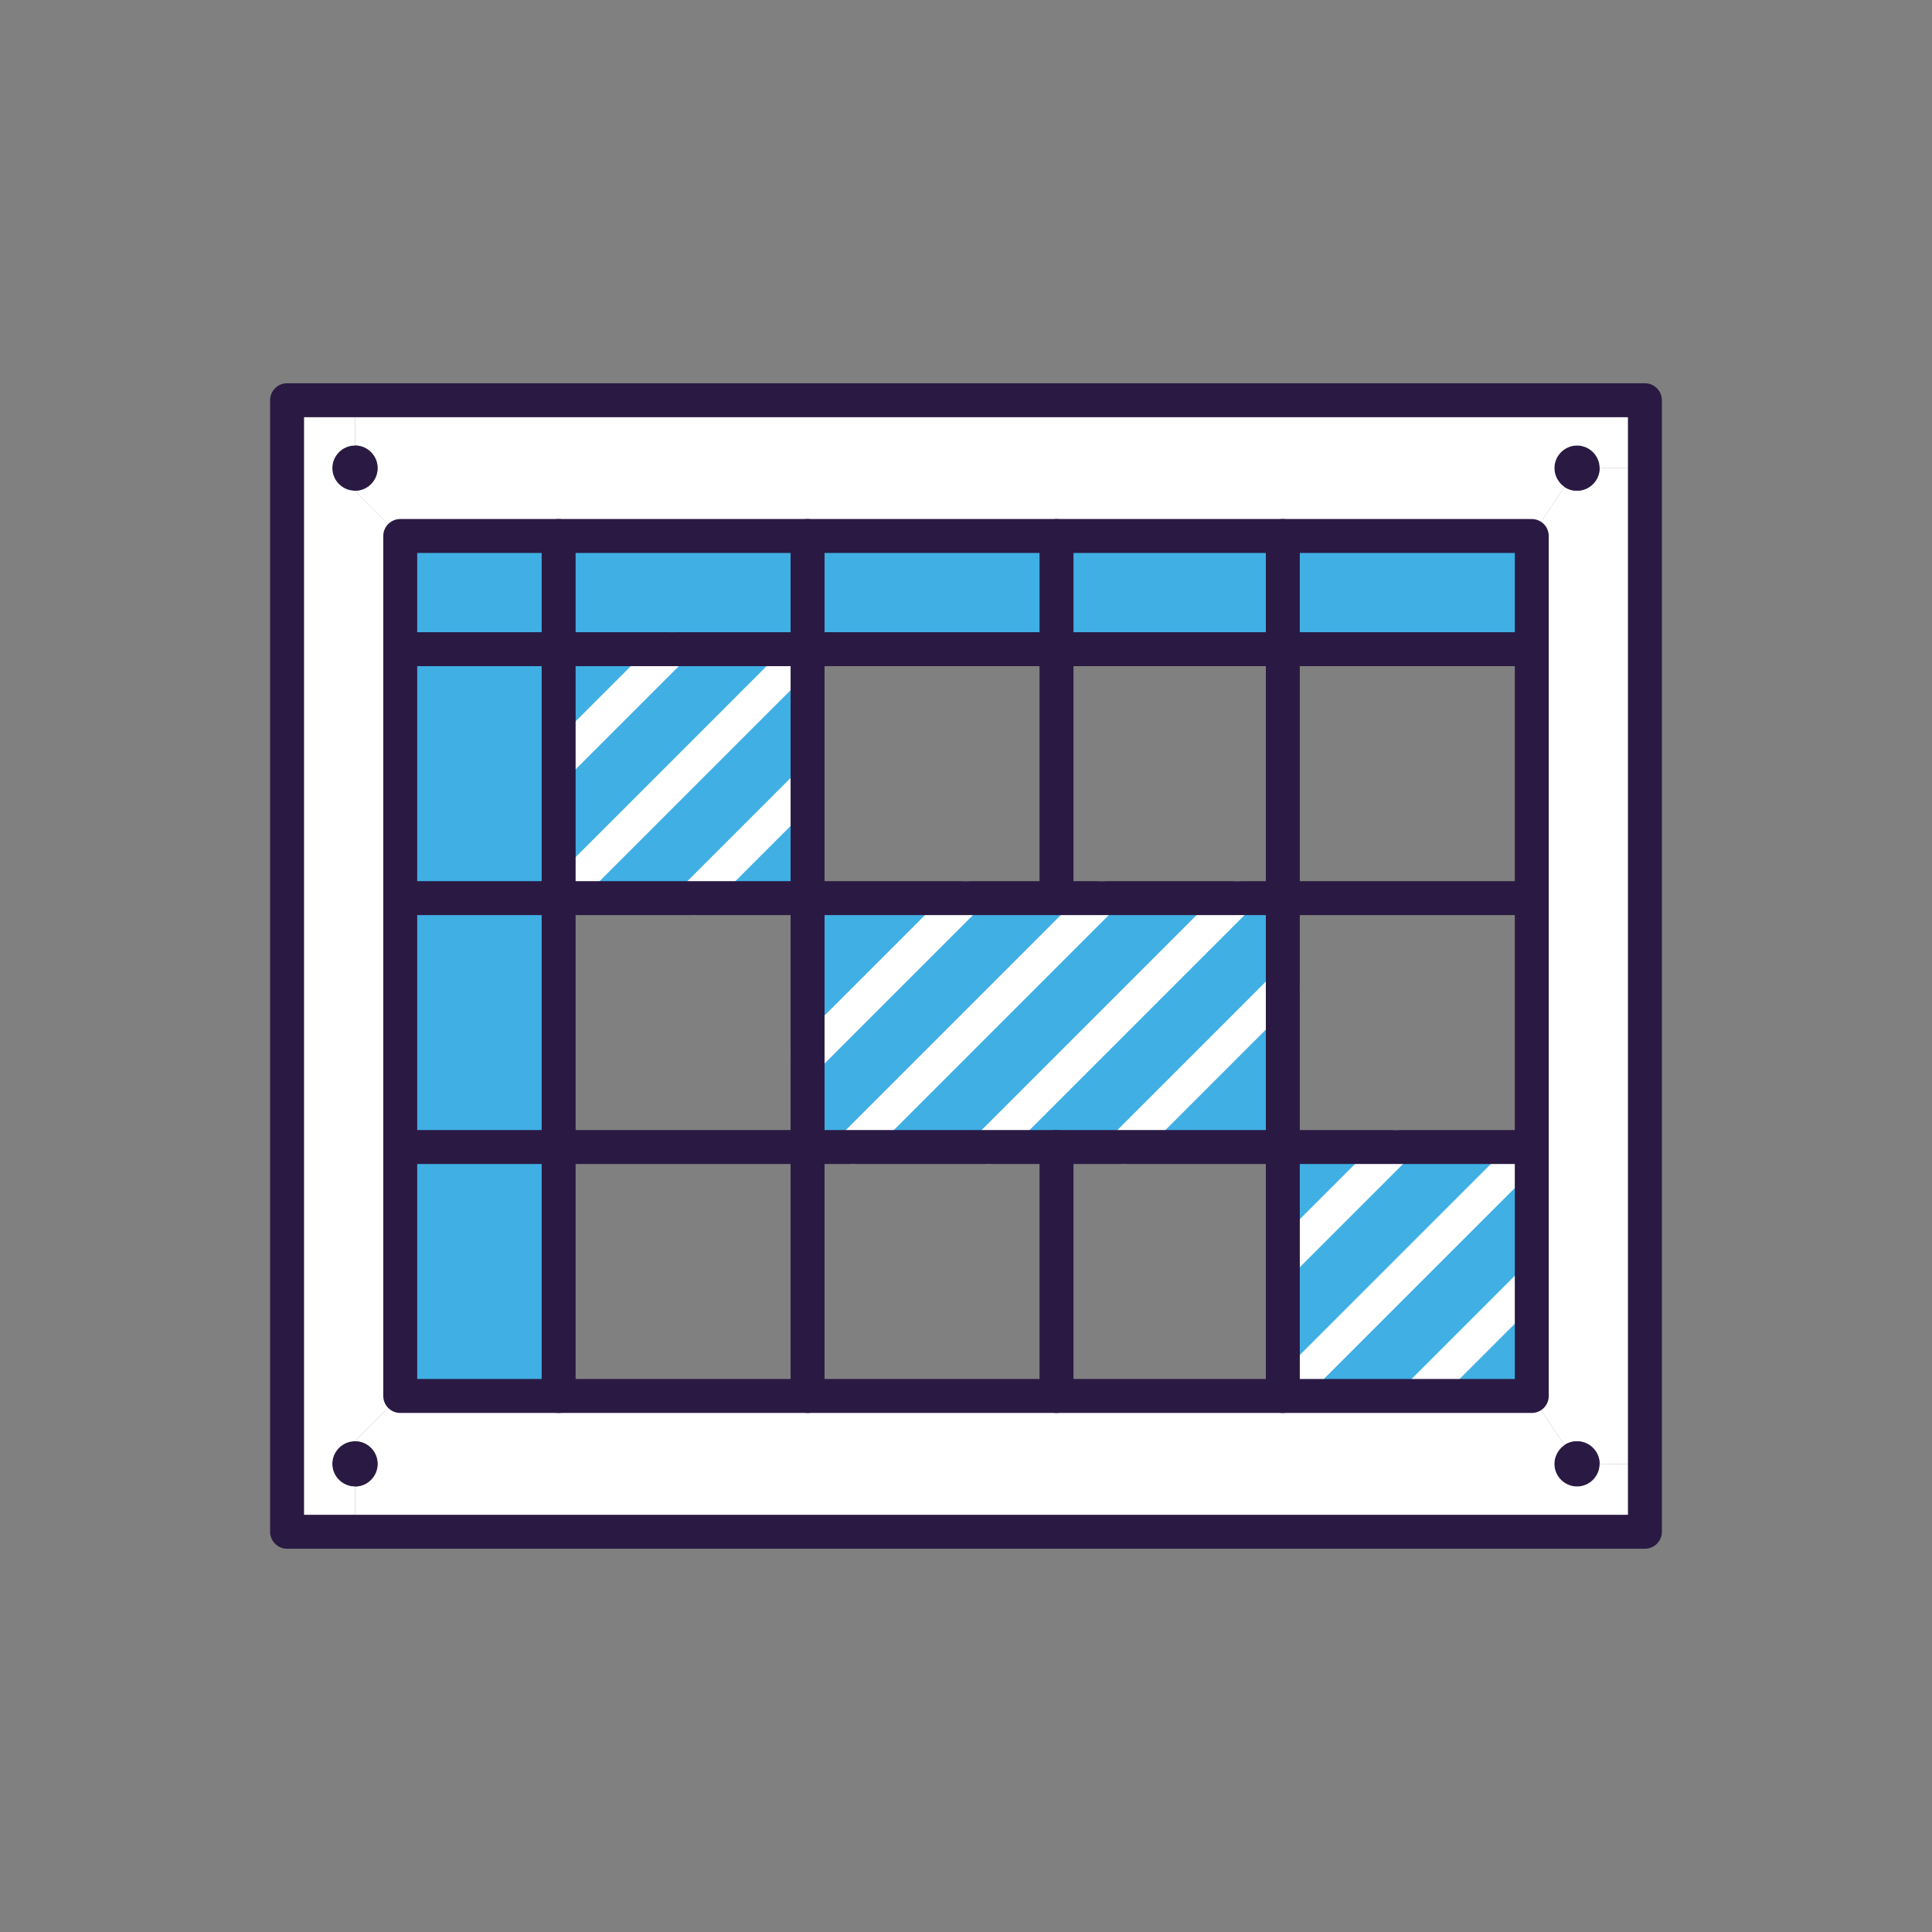
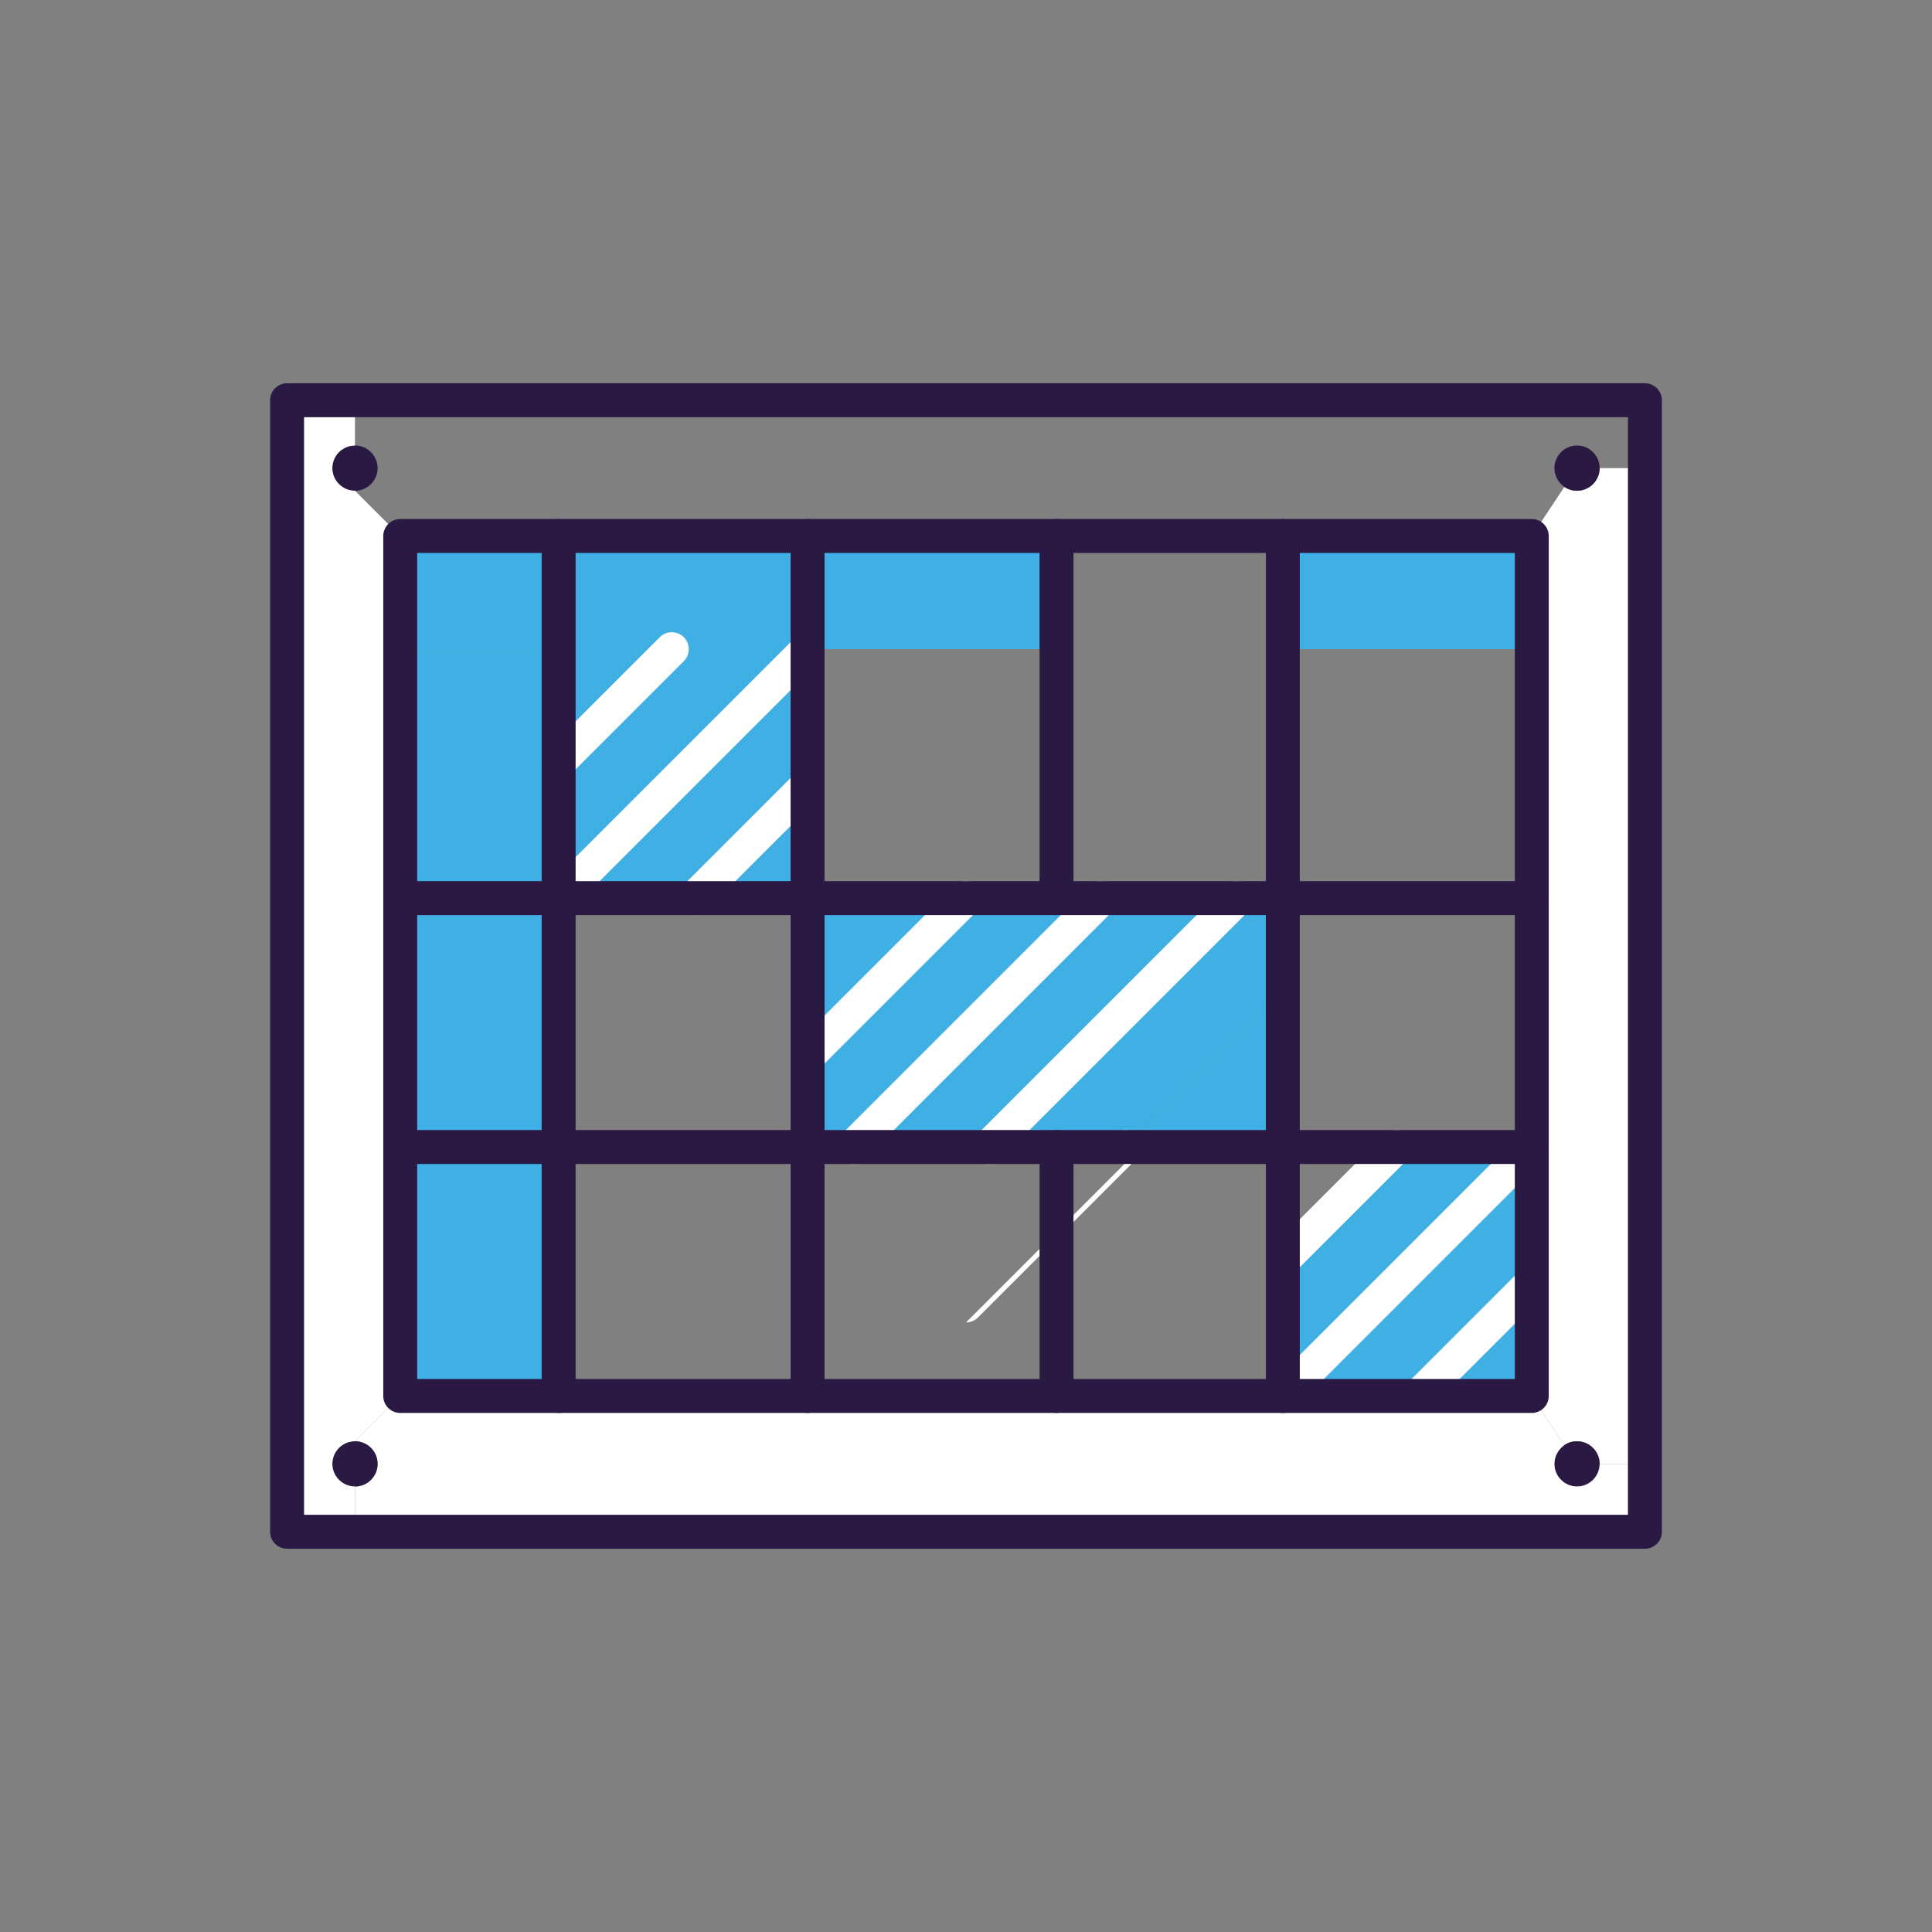
<svg xmlns="http://www.w3.org/2000/svg" id="a" viewBox="0 0 800 800">
  <rect x="0" y="0" width="800" height="800" fill="#808080" stroke="none" />
  <path d="m653.01,203.21c5.15,0,9.37-4.22,9.37-9.37h18.74v412.32h-18.74c0-5.15-4.22-9.37-9.37-9.37-1.97,0-3.75.57-5.24,1.59l-13.5-20.33V221.95l13.5-20.33c1.49,1.02,3.28,1.59,5.24,1.59Z" style="fill:#fff; stroke-width:0px;" />
  <path d="m653.01,184.47c5.15,0,9.37,4.22,9.37,9.37s-4.22,9.37-9.37,9.37c-1.97,0-3.75-.57-5.24-1.59-2.44-1.68-4.13-4.59-4.13-7.78,0-5.15,4.22-9.37,9.37-9.37Z" style="fill:#2a1a43; stroke-width:0px;" />
  <path d="m653.01,596.79c5.15,0,9.37,4.22,9.37,9.37s-4.22,9.37-9.37,9.37-9.37-4.22-9.37-9.37c0-3.18,1.68-6.09,4.13-7.78,1.49-1.02,3.28-1.59,5.24-1.59Z" style="fill:#2a1a43; stroke-width:0px;" />
-   <path d="m146.99,165.73h534.14v28.11h-18.74c0-5.15-4.22-9.37-9.37-9.37s-9.37,4.22-9.37,9.37c0,3.18,1.68,6.09,4.13,7.78l-13.5,20.33H165.73l-18.74-18.74c5.15,0,9.37-4.22,9.37-9.37s-4.22-9.37-9.37-9.37v-18.74Z" style="fill:#fff; stroke-width:0px;" />
  <polygon points="634.27 531.19 634.27 578.05 587.42 578.05 634.27 531.19" style="fill:#40afe4; stroke-width:0px;" />
  <polygon points="634.27 474.97 634.27 531.19 587.42 578.05 531.19 578.05 634.27 474.97" style="fill:#40afe4; stroke-width:0px;" />
  <rect x="531.19" y="221.95" width="103.08" height="46.85" style="fill:#40afe4; stroke-width:0px;" />
  <polygon points="634.27 474.97 531.19 578.05 531.19 521.82 578.05 474.97 634.27 474.97" style="fill:#40afe4; stroke-width:0px;" />
-   <polygon points="578.05 474.97 531.19 521.82 531.19 474.97 578.05 474.97" style="fill:#40afe4; stroke-width:0px;" />
  <polygon points="531.19 409.37 531.19 474.97 465.6 474.97 531.19 409.37" style="fill:#40afe4; stroke-width:0px;" />
  <polygon points="531.19 371.89 531.19 409.37 465.6 474.97 437.48 474.97 409.37 474.97 512.45 371.89 531.19 371.89" style="fill:#40afe4; stroke-width:0px;" />
-   <rect x="437.48" y="221.95" width="93.71" height="46.85" style="fill:#40afe4; stroke-width:0px;" />
  <polygon points="512.45 371.89 409.37 474.97 353.15 474.97 456.23 371.89 512.45 371.89" style="fill:#40afe4; stroke-width:0px;" />
  <polygon points="437.48 371.89 456.23 371.89 353.15 474.97 334.4 474.97 334.4 437.48 400 371.89 437.48 371.89" style="fill:#40afe4; stroke-width:0px;" />
  <rect x="334.4" y="221.95" width="103.08" height="46.85" style="fill:#40afe4; stroke-width:0px;" />
  <polygon points="400 371.89 334.4 437.48 334.4 371.89 400 371.89" style="fill:#40afe4; stroke-width:0px;" />
  <polygon points="334.4 325.03 334.4 371.89 287.55 371.89 334.4 325.03" style="fill:#40afe4; stroke-width:0px;" />
  <polygon points="334.4 268.81 334.4 325.03 287.55 371.89 231.32 371.89 334.4 268.81" style="fill:#40afe4; stroke-width:0px;" />
  <polygon points="334.4 221.95 334.4 268.81 278.18 268.81 231.32 268.81 231.32 221.95 334.4 221.95" style="fill:#40afe4; stroke-width:0px;" />
  <polygon points="334.4 268.81 231.32 371.89 231.32 315.66 278.18 268.81 334.4 268.81" style="fill:#40afe4; stroke-width:0px;" />
  <polygon points="278.18 268.81 231.32 315.66 231.32 268.81 278.18 268.81" style="fill:#40afe4; stroke-width:0px;" />
  <rect x="165.73" y="474.97" width="65.6" height="103.08" style="fill:#40afe4; stroke-width:0px;" />
  <rect x="165.73" y="371.89" width="65.6" height="103.08" style="fill:#40afe4; stroke-width:0px;" />
  <polygon points="231.32 315.66 231.32 371.89 165.73 371.89 165.73 268.81 231.32 268.81 231.32 315.66" style="fill:#40afe4; stroke-width:0px;" />
  <rect x="165.73" y="221.95" width="65.6" height="46.85" style="fill:#40afe4; stroke-width:0px;" />
  <path d="m156.36,606.16c0-5.15-4.22-9.37-9.37-9.37l18.74-18.74h468.54l13.5,20.33c-2.44,1.68-4.13,4.59-4.13,7.78,0,5.15,4.22,9.37,9.37,9.37s9.37-4.22,9.37-9.37h18.74v28.11H146.99v-18.74c5.15,0,9.37-4.22,9.37-9.37Z" style="fill:#fff; stroke-width:0px;" />
  <circle cx="146.99" cy="193.84" r="9.37" style="fill:#2a1a43; stroke-width:0px;" />
  <circle cx="146.99" cy="606.16" r="9.37" style="fill:#2a1a43; stroke-width:0px;" />
  <path d="m118.87,165.73h28.11v18.74c-5.15,0-9.37,4.22-9.37,9.37s4.22,9.37,9.37,9.37l18.74,18.74v356.09l-18.74,18.74c-5.15,0-9.37,4.22-9.37,9.37s4.22,9.37,9.37,9.37v18.74h-28.11V165.73Z" style="fill:#fff; stroke-width:0px;" />
  <path d="m231.32,322.69c-1.8,0-3.6-.69-4.97-2.06-2.74-2.74-2.74-7.19,0-9.94l46.85-46.85c2.74-2.74,7.19-2.74,9.94,0,2.74,2.74,2.74,7.19,0,9.94l-46.85,46.85c-1.37,1.37-3.17,2.06-4.97,2.06Z" style="fill:#fff; stroke-width:0px;" />
  <path d="m287.55,378.92c-1.8,0-3.6-.69-4.97-2.06-2.74-2.74-2.74-7.19,0-9.94l46.85-46.85c2.74-2.74,7.19-2.74,9.94,0,2.74,2.74,2.74,7.19,0,9.94l-46.85,46.85c-1.37,1.37-3.17,2.06-4.97,2.06Z" style="fill:#fff; stroke-width:0px;" />
  <path d="m231.32,378.92c-1.8,0-3.6-.69-4.97-2.06-2.74-2.74-2.74-7.19,0-9.94l103.08-103.08c2.74-2.74,7.19-2.74,9.94,0,2.74,2.74,2.74,7.19,0,9.94l-103.08,103.08c-1.37,1.37-3.17,2.06-4.97,2.06Z" style="fill:#fff; stroke-width:0px;" />
  <path d="m531.19,528.85c-1.8,0-3.6-.69-4.97-2.06-2.74-2.74-2.74-7.19,0-9.94l46.85-46.85c2.74-2.74,7.19-2.74,9.94,0,2.74,2.74,2.74,7.19,0,9.94l-46.85,46.85c-1.37,1.37-3.17,2.06-4.97,2.06Z" style="fill:#fff; stroke-width:0px;" />
  <path d="m587.42,585.07c-1.8,0-3.6-.69-4.97-2.06-2.74-2.74-2.74-7.19,0-9.94l46.85-46.85c2.74-2.74,7.19-2.74,9.94,0,2.74,2.74,2.74,7.19,0,9.94l-46.85,46.85c-1.37,1.37-3.17,2.06-4.97,2.06Z" style="fill:#fff; stroke-width:0px;" />
  <path d="m531.19,585.07c-1.8,0-3.6-.69-4.97-2.06-2.74-2.74-2.74-7.19,0-9.94l103.08-103.08c2.74-2.74,7.19-2.74,9.94,0,2.74,2.74,2.74,7.19,0,9.94l-103.08,103.08c-1.37,1.37-3.17,2.06-4.97,2.06Z" style="fill:#fff; stroke-width:0px;" />
  <path d="m353.15,481.99c-1.8,0-3.6-.69-4.97-2.06-2.74-2.74-2.74-7.19,0-9.94l103.08-103.08c2.74-2.74,7.19-2.74,9.94,0,2.74,2.74,2.74,7.19,0,9.94l-103.08,103.08c-1.37,1.37-3.17,2.06-4.97,2.06Z" style="fill:#fff; stroke-width:0px;" />
  <path d="m334.4,444.51c-1.8,0-3.6-.69-4.97-2.06-2.74-2.74-2.74-7.19,0-9.94l65.6-65.6c2.74-2.74,7.19-2.74,9.94,0,2.74,2.74,2.74,7.19,0,9.94l-65.6,65.6c-1.37,1.37-3.17,2.06-4.97,2.06Z" style="fill:#fff; stroke-width:0px;" />
  <path d="m409.37,481.99c-1.8,0-3.6-.69-4.97-2.06-2.74-2.74-2.74-7.19,0-9.94l103.08-103.08c2.74-2.74,7.19-2.74,9.94,0,2.74,2.74,2.74,7.19,0,9.94l-103.08,103.08c-1.37,1.37-3.17,2.06-4.97,2.06Z" style="fill:#fff; stroke-width:0px;" />
-   <path d="m465.6,481.99c-1.8,0-3.6-.69-4.97-2.06-2.74-2.74-2.74-7.19,0-9.94l65.6-65.6c2.74-2.74,7.19-2.74,9.94,0,2.74,2.74,2.74,7.19,0,9.94l-65.6,65.6c-1.37,1.37-3.17,2.06-4.97,2.06Z" style="fill:#fff; stroke-width:0px;" />
+   <path d="m465.6,481.99c-1.8,0-3.6-.69-4.97-2.06-2.74-2.74-2.74-7.19,0-9.94c2.74-2.74,7.19-2.74,9.94,0,2.74,2.74,2.74,7.19,0,9.94l-65.6,65.6c-1.37,1.37-3.17,2.06-4.97,2.06Z" style="fill:#fff; stroke-width:0px;" />
  <path d="m681.13,641.3H118.87c-3.88,0-7.03-3.15-7.03-7.03V165.73c0-3.88,3.15-7.03,7.03-7.03h562.25c3.88,0,7.03,3.15,7.03,7.03v468.54c0,3.88-3.15,7.03-7.03,7.03Zm-555.22-14.06h548.19V172.76H125.9v454.49Z" style="fill:#2a1a43; stroke-width:0px;" />
  <path d="m634.27,585.07H165.73c-3.88,0-7.03-3.15-7.03-7.03V221.95c0-3.88,3.15-7.03,7.03-7.03h468.54c3.88,0,7.03,3.15,7.03,7.03v356.09c0,3.88-3.15,7.03-7.03,7.03Zm-461.51-14.06h454.49V228.98H172.76v342.04Z" style="fill:#2a1a43; stroke-width:0px;" />
-   <path d="m634.27,275.84H165.73c-3.88,0-7.03-3.15-7.03-7.03s3.15-7.03,7.03-7.03h468.54c3.88,0,7.03,3.15,7.03,7.03s-3.15,7.03-7.03,7.03Z" style="fill:#2a1a43; stroke-width:0px;" />
  <path d="m634.27,378.92H165.73c-3.88,0-7.03-3.15-7.03-7.03s3.15-7.03,7.03-7.03h468.54c3.88,0,7.03,3.15,7.03,7.03s-3.15,7.03-7.03,7.03Z" style="fill:#2a1a43; stroke-width:0px;" />
  <path d="m634.27,481.99H165.73c-3.88,0-7.03-3.15-7.03-7.03s3.15-7.03,7.03-7.03h468.54c3.88,0,7.03,3.15,7.03,7.03s-3.15,7.03-7.03,7.03Z" style="fill:#2a1a43; stroke-width:0px;" />
  <path d="m231.32,585.07c-3.88,0-7.03-3.15-7.03-7.03V221.95c0-3.88,3.15-7.03,7.03-7.03s7.03,3.15,7.03,7.03v356.09c0,3.88-3.15,7.03-7.03,7.03Z" style="fill:#2a1a43; stroke-width:0px;" />
  <path d="m334.4,585.07c-3.88,0-7.03-3.15-7.03-7.03V221.95c0-3.88,3.15-7.03,7.03-7.03s7.03,3.15,7.03,7.03v356.09c0,3.88-3.15,7.03-7.03,7.03Z" style="fill:#2a1a43; stroke-width:0px;" />
  <path d="m437.48,378.92c-3.88,0-7.03-3.15-7.03-7.03v-149.93c0-3.88,3.15-7.03,7.03-7.03s7.03,3.15,7.03,7.03v149.93c0,3.88-3.15,7.03-7.03,7.03Z" style="fill:#2a1a43; stroke-width:0px;" />
  <path d="m531.19,585.07c-3.88,0-7.03-3.15-7.03-7.03V221.95c0-3.88,3.15-7.03,7.03-7.03s7.03,3.15,7.03,7.03v356.09c0,3.88-3.15,7.03-7.03,7.03Z" style="fill:#2a1a43; stroke-width:0px;" />
  <path d="m437.48,585.07c-3.88,0-7.03-3.15-7.03-7.03v-103.08c0-3.88,3.15-7.03,7.03-7.03s7.03,3.15,7.03,7.03v103.08c0,3.88-3.15,7.03-7.03,7.03Z" style="fill:#2a1a43; stroke-width:0px;" />
</svg>